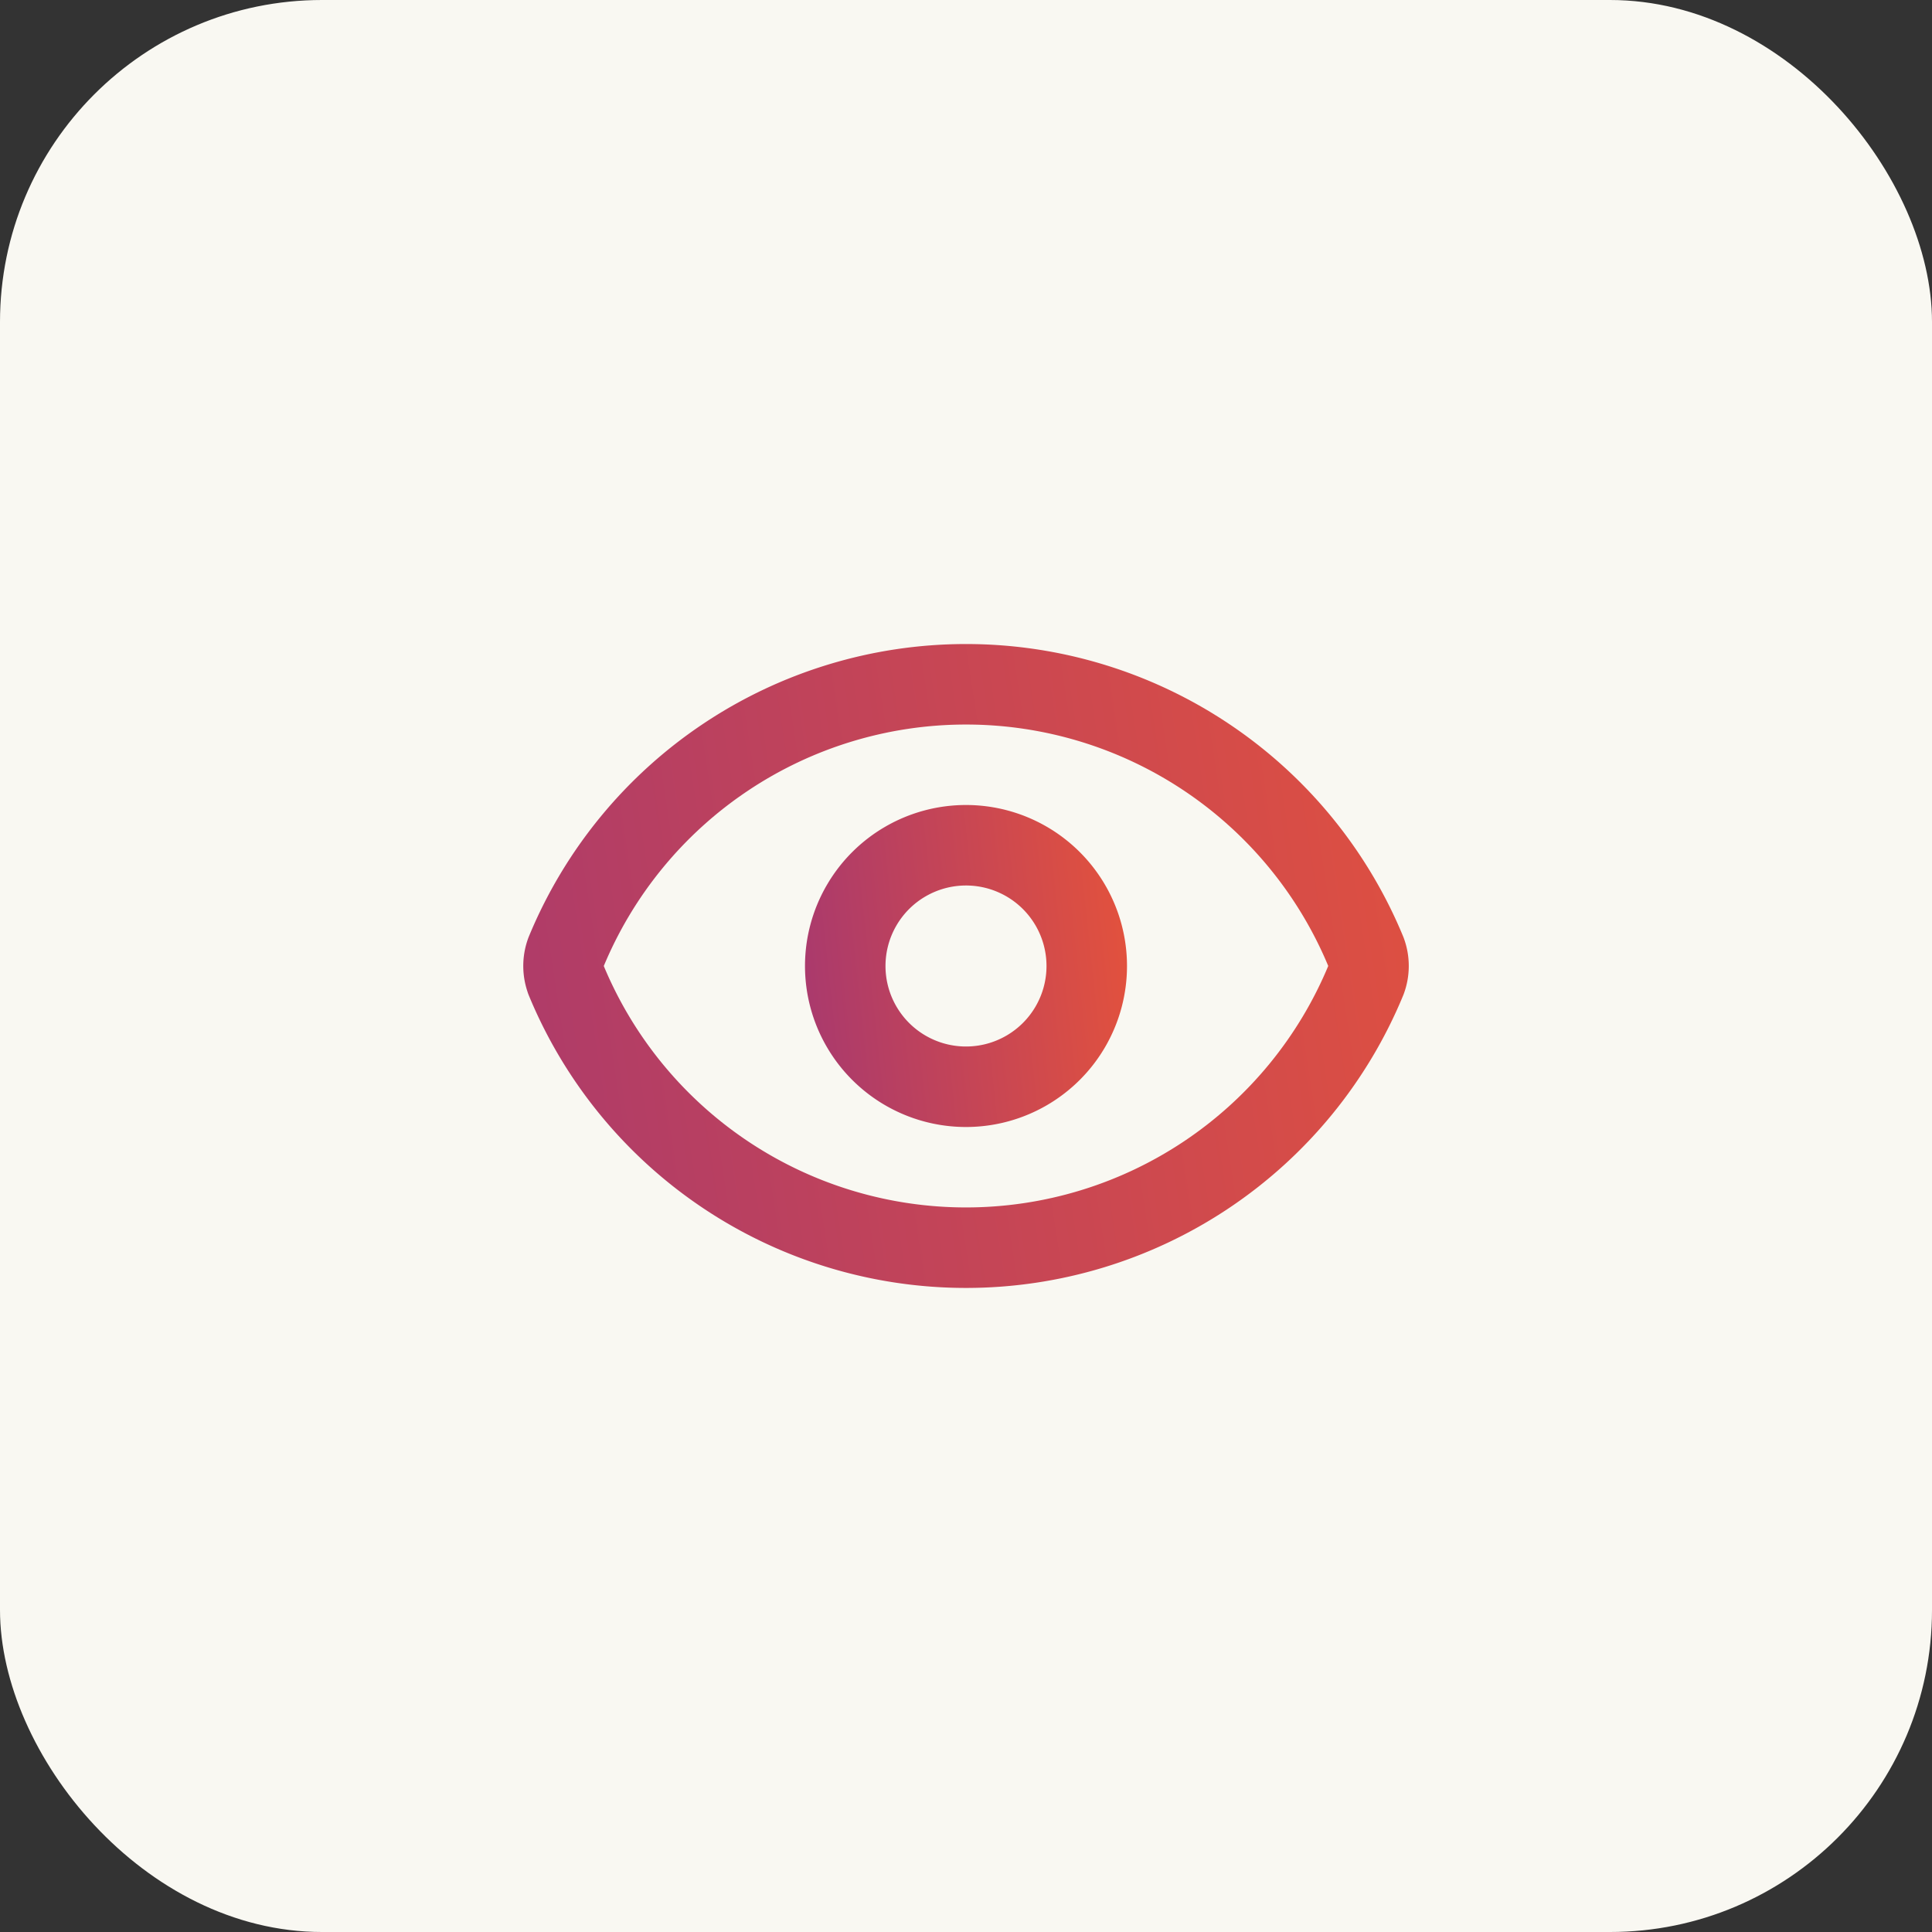
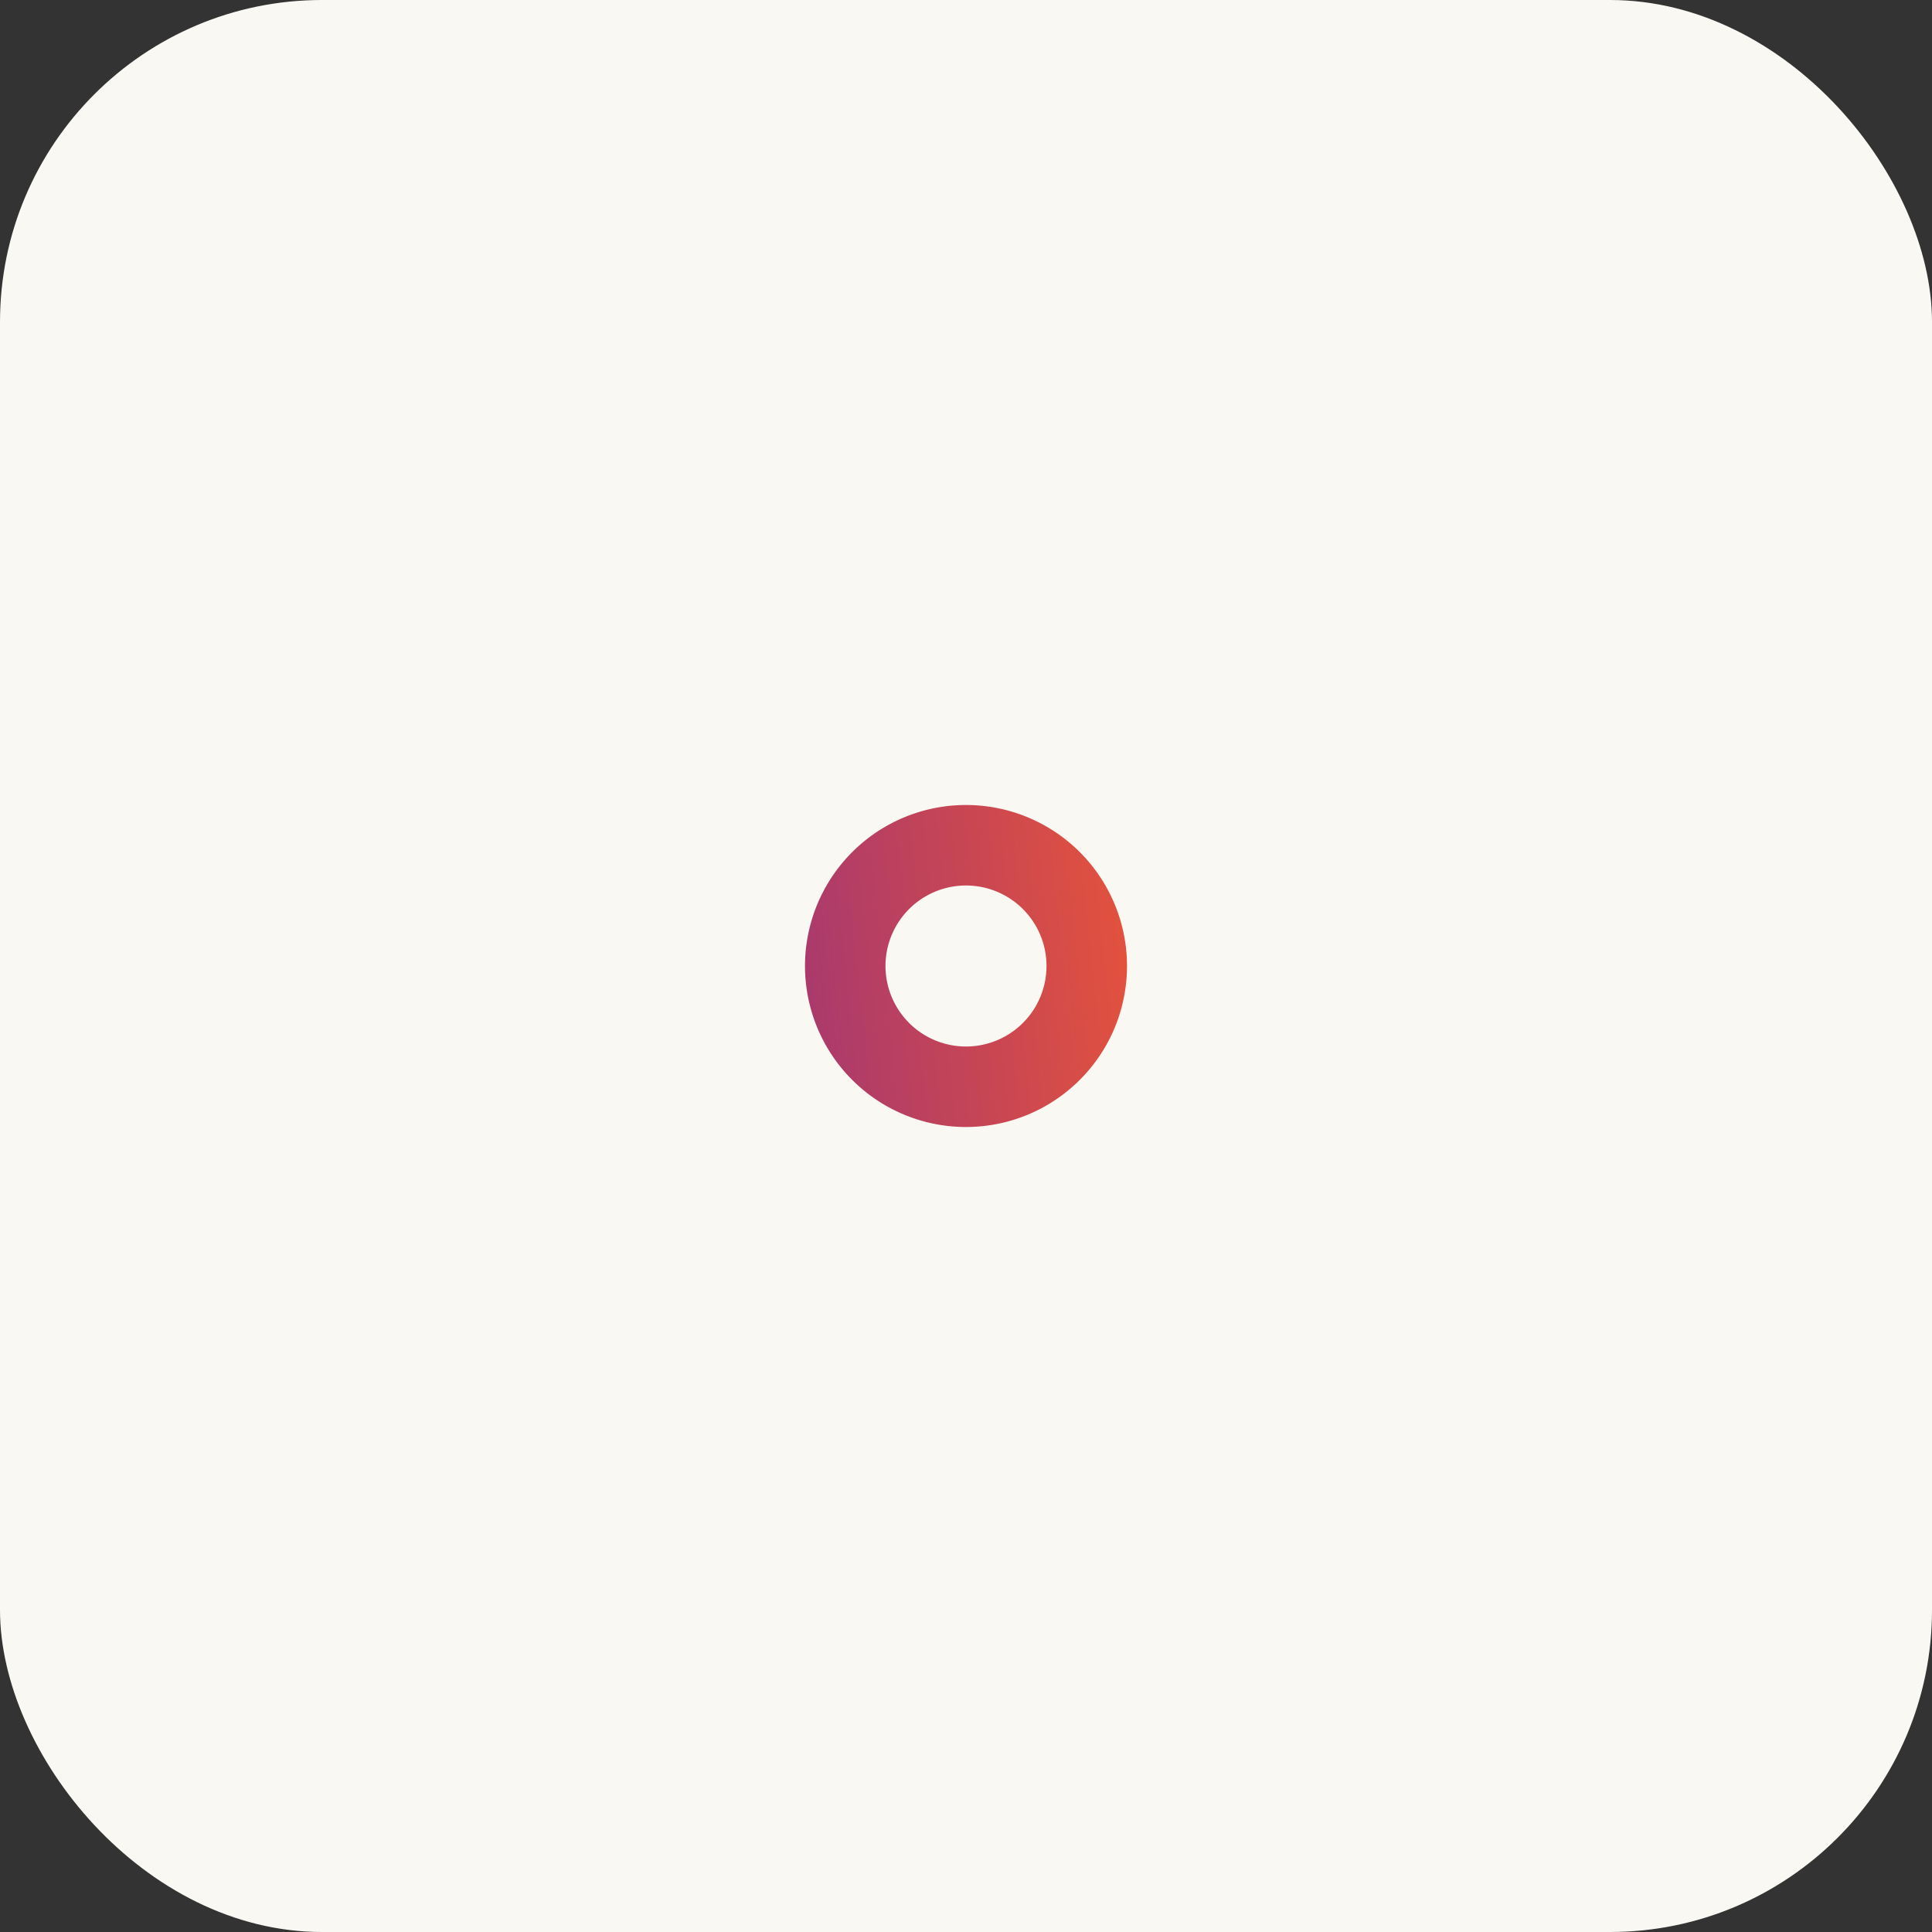
<svg xmlns="http://www.w3.org/2000/svg" fill="none" viewBox="0 0 48 48">
  <rect x="0" y="0" width="48" height="48" fill="#333333" stroke="none" />
  <rect width="48" height="48" fill="#F9F8F2" rx="8" />
-   <path stroke="url(#a)" stroke-linecap="round" stroke-linejoin="round" stroke-width="2" d="M14.063 24.347a1 1 0 0 1 0-.696 10.75 10.75 0 0 1 19.875 0 1 1 0 0 1 0 .696 10.75 10.75 0 0 1-19.876 0Z" />
-   <path stroke="url(#b)" stroke-linecap="round" stroke-linejoin="round" stroke-width="2" d="M24 27a3 3 0 1 0 0-6 3 3 0 0 0 0 6Z" />
+   <path stroke="url(#b)" stroke-linecap="round" stroke-linejoin="round" stroke-width="2" d="M24 27a3 3 0 1 0 0-6 3 3 0 0 0 0 6" />
  <defs>
    <linearGradient id="a" x1="12.571" x2="40.623" y1="35.107" y2="30.79" gradientUnits="userSpaceOnUse">
      <stop stop-color="#AB3A6C" />
      <stop offset="1" stop-color="#E6533A" />
    </linearGradient>
    <linearGradient id="b" x1="20.571" x2="29.087" y1="28.761" y2="27.844" gradientUnits="userSpaceOnUse">
      <stop stop-color="#AB3A6C" />
      <stop offset="1" stop-color="#E6533A" />
    </linearGradient>
  </defs>
</svg>